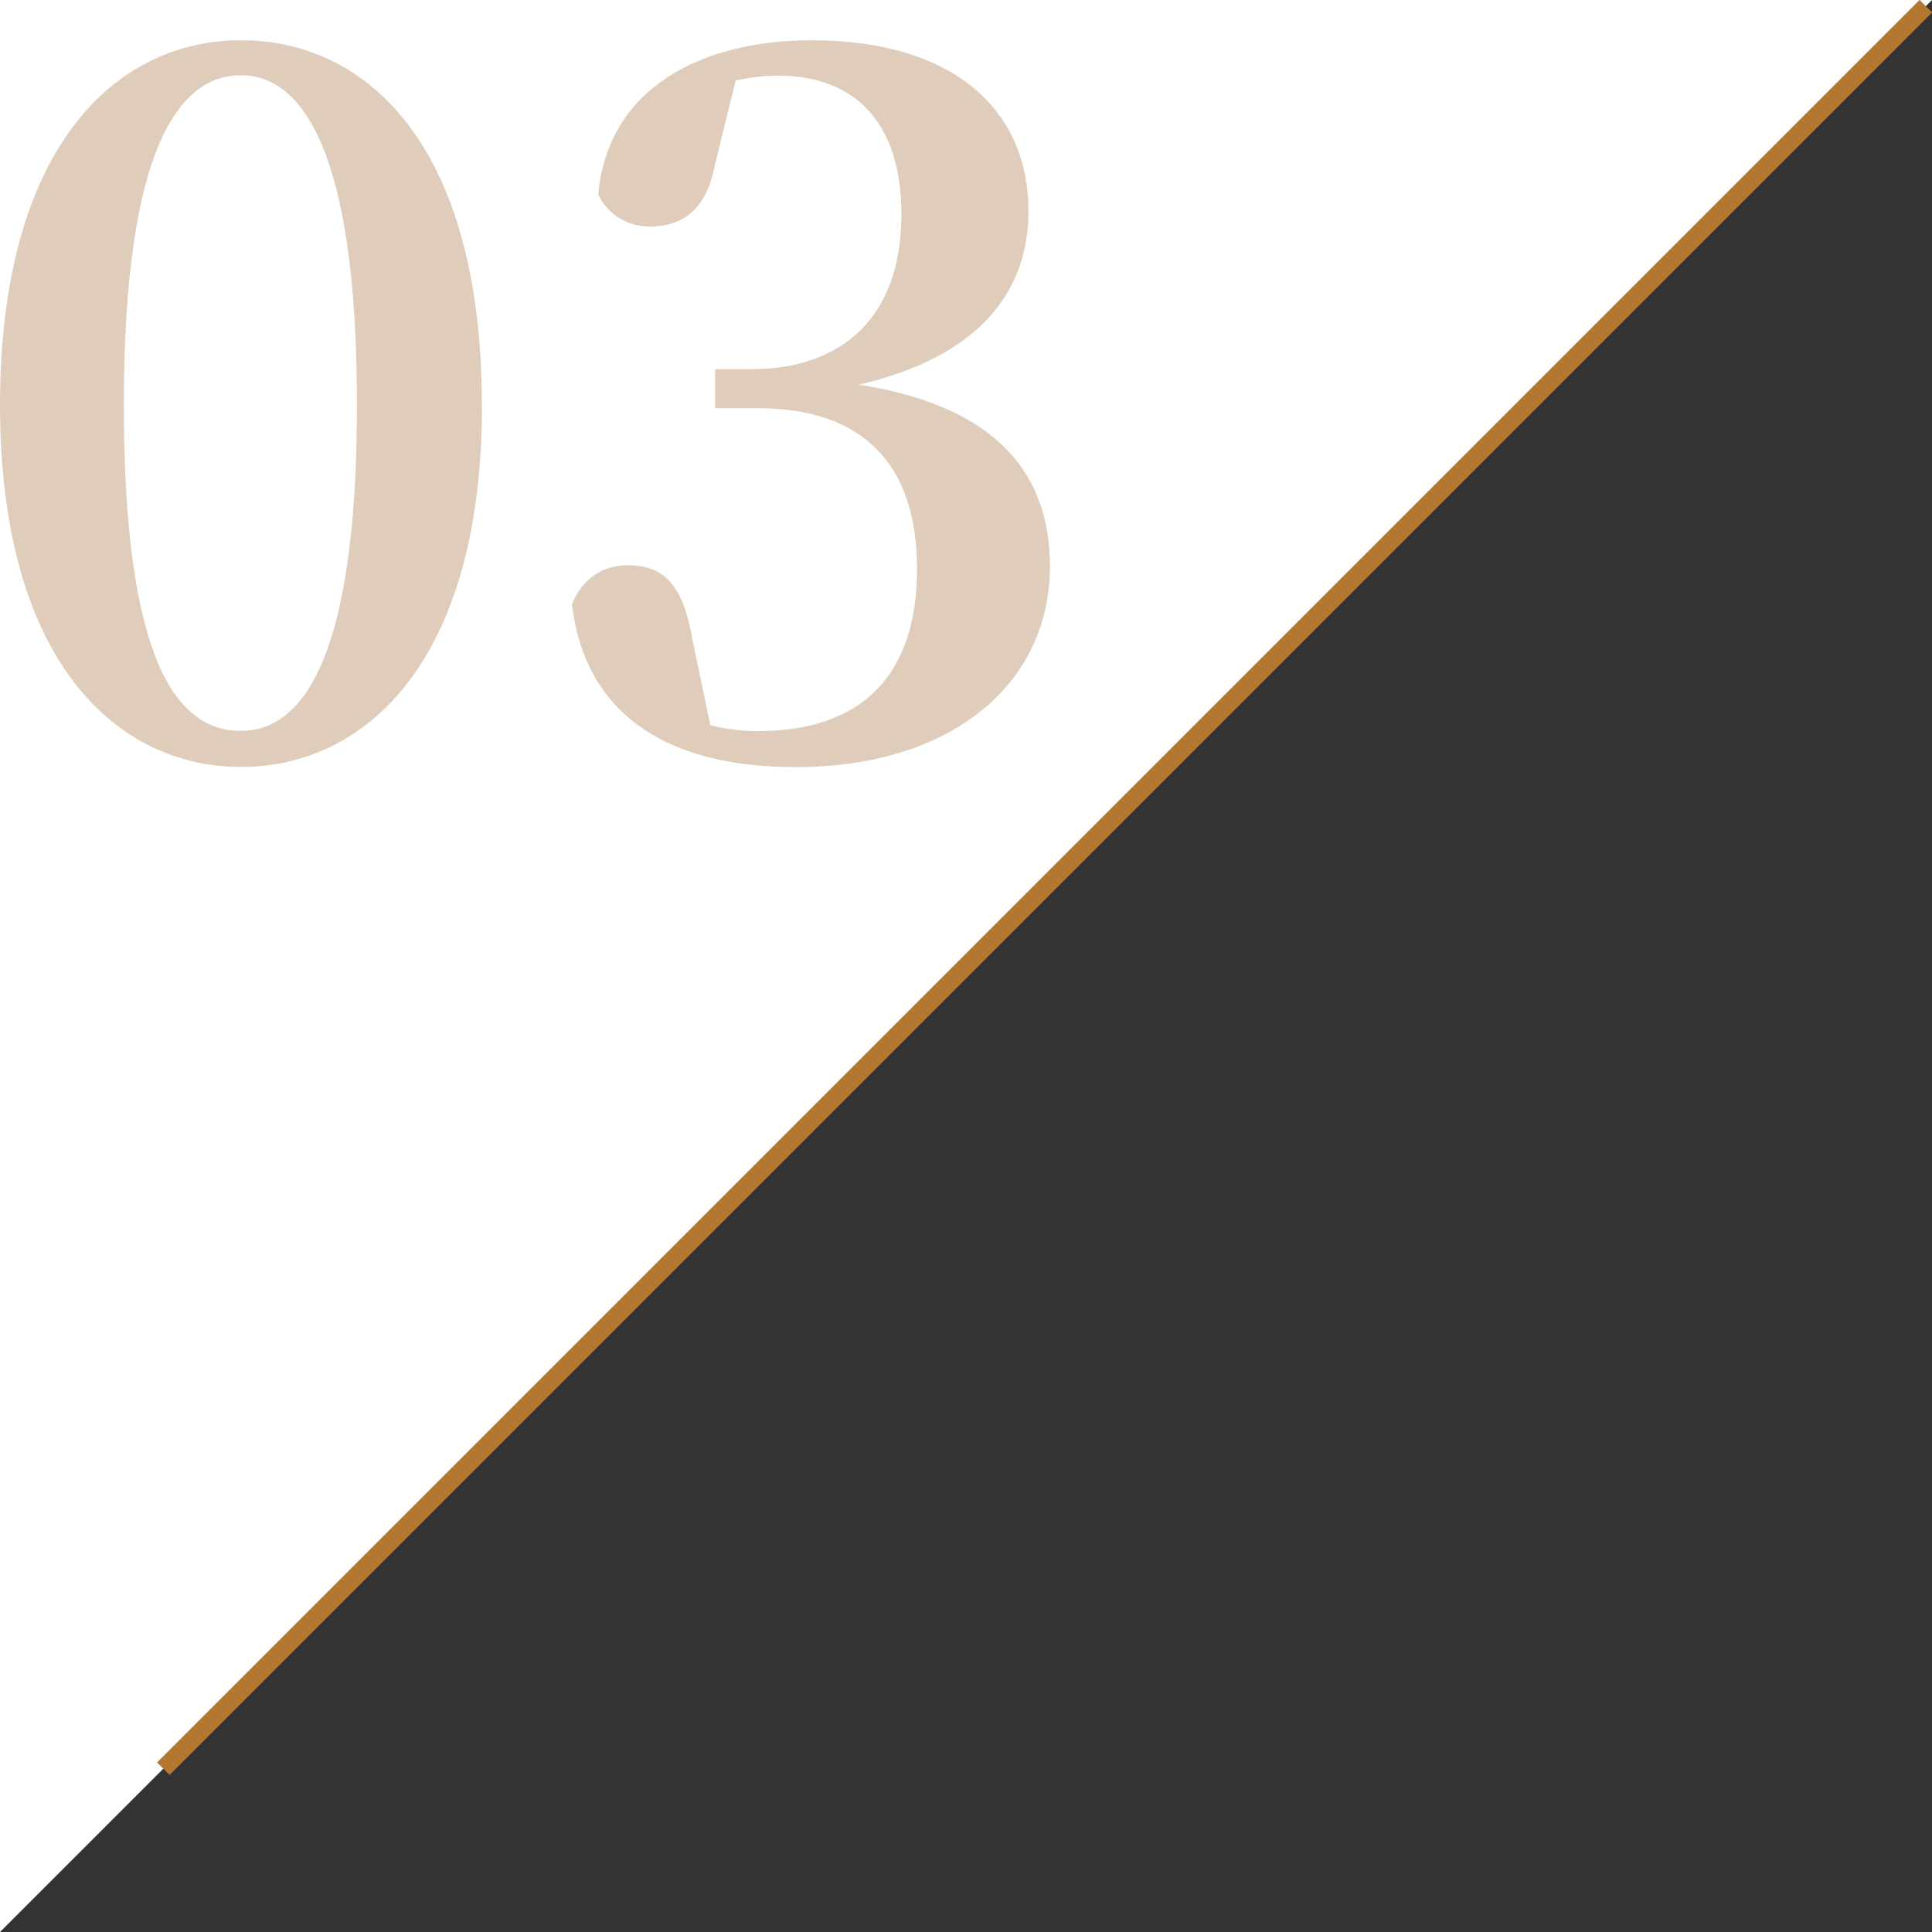
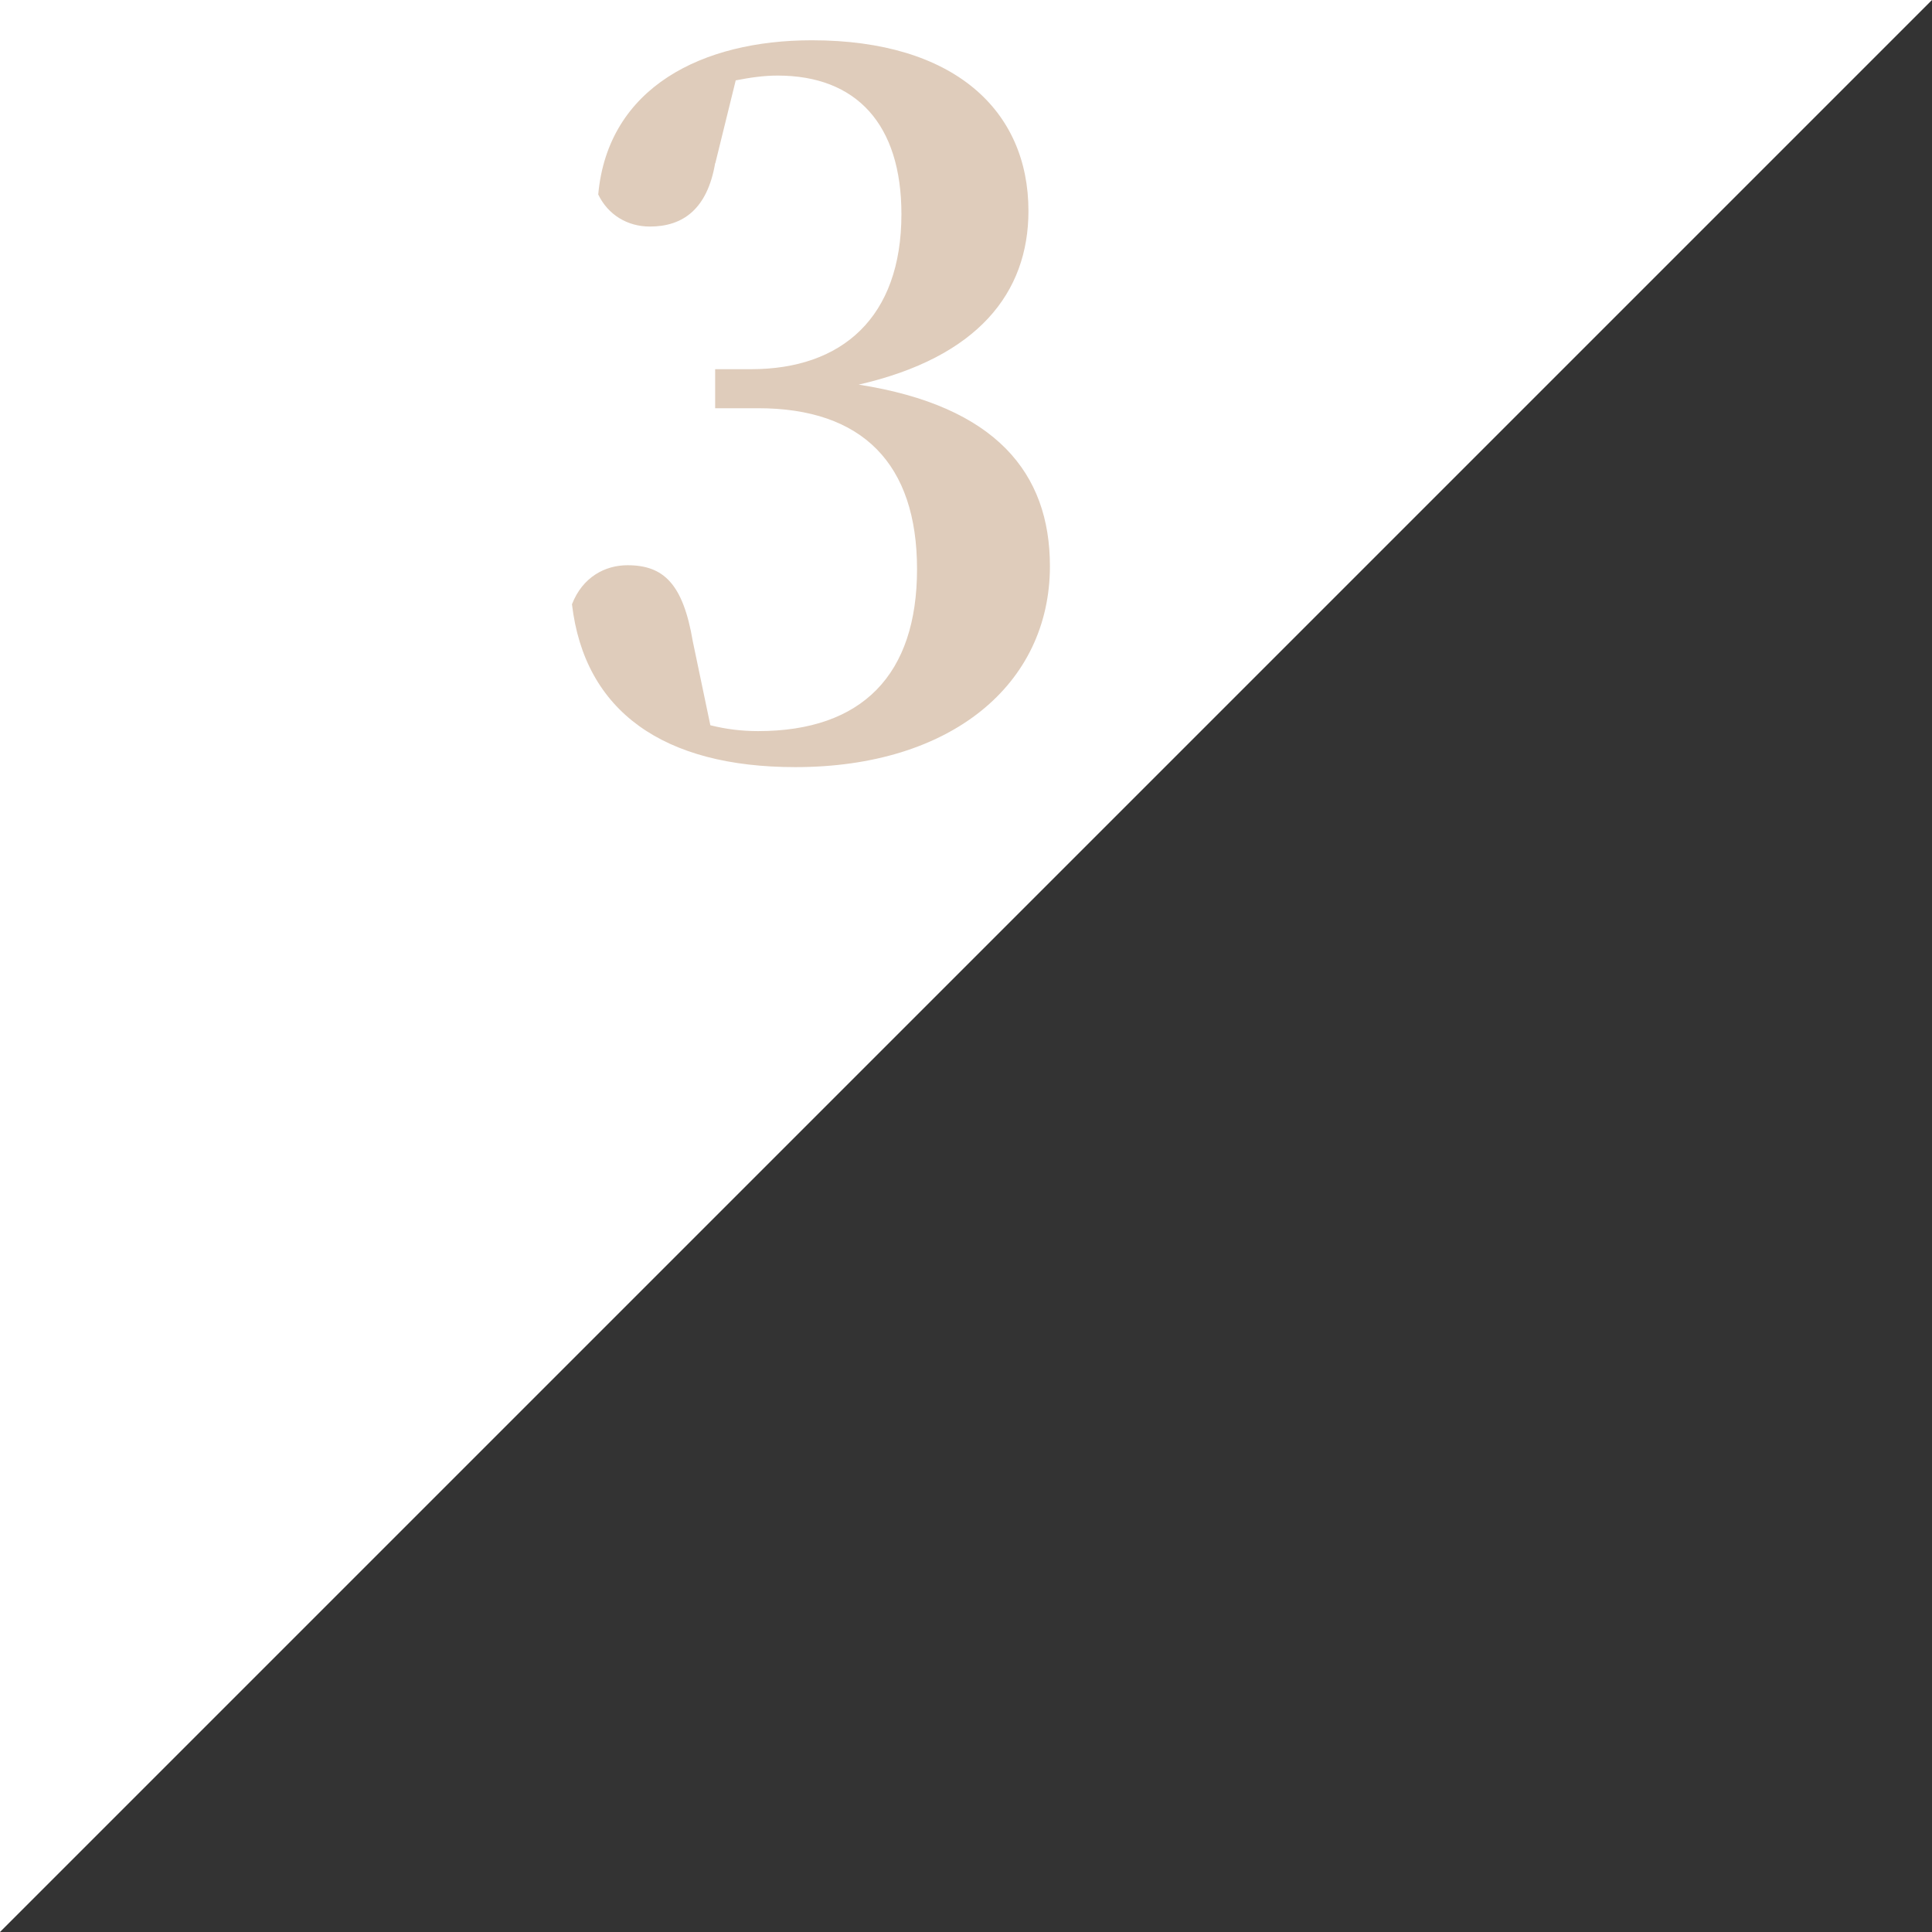
<svg xmlns="http://www.w3.org/2000/svg" id="_レイヤー_2" data-name="レイヤー 2" viewBox="0 0 108.9 108.9">
  <rect x="0" y="0" width="108.9" height="108.9" fill="#333333" stroke="none" />
  <defs>
    <style>
      .cls-1 {
        fill: #dfccbb;
      }

      .cls-1, .cls-2, .cls-3 {
        stroke-width: 0px;
      }

      .cls-2 {
        fill: #b3772f;
      }

      .cls-3 {
        fill: #fff;
      }
    </style>
  </defs>
  <g id="brand01">
    <g>
      <polyline class="cls-3" points="0 108.9 0 0 108.9 0" />
      <g>
        <g>
-           <path class="cls-1" d="M27.17,22.83c0,14.41-6.54,20.4-13.58,20.4S0,37.24,0,22.83,6.43,2.27,13.58,2.27s13.58,5.99,13.58,20.57ZM13.58,41.2c3.41,0,6.54-3.96,6.54-18.37s-3.13-18.59-6.54-18.59-6.6,3.96-6.6,18.59,3.08,18.37,6.6,18.37Z" />
          <path class="cls-1" d="M40.31,9.2c-.44,2.58-1.81,3.57-3.68,3.57-1.26,0-2.36-.66-2.91-1.81.55-6.05,5.88-8.69,12.04-8.69,8.03,0,12.21,3.96,12.21,9.62,0,4.62-2.86,8.25-9.57,9.79,7.75,1.21,10.78,5,10.78,10.23,0,6.65-5.55,11.33-14.35,11.33-7.42,0-11.88-3.13-12.59-9.18.6-1.54,1.87-2.2,3.13-2.2,2.03,0,3.13,1.04,3.68,4.29l.99,4.73c.88.22,1.76.33,2.69.33,5.88,0,8.96-3.19,8.96-9.13s-3.08-9.07-8.96-9.07h-2.42v-2.2h2.03c5.11,0,8.47-2.91,8.47-8.74,0-5.06-2.53-7.81-6.98-7.81-.77,0-1.54.11-2.36.27l-1.15,4.67Z" />
        </g>
-         <rect class="cls-2" x="-11.37" y="49.53" width="140.5" height="1" transform="translate(-18.13 56.28) rotate(-45)" />
      </g>
    </g>
  </g>
</svg>